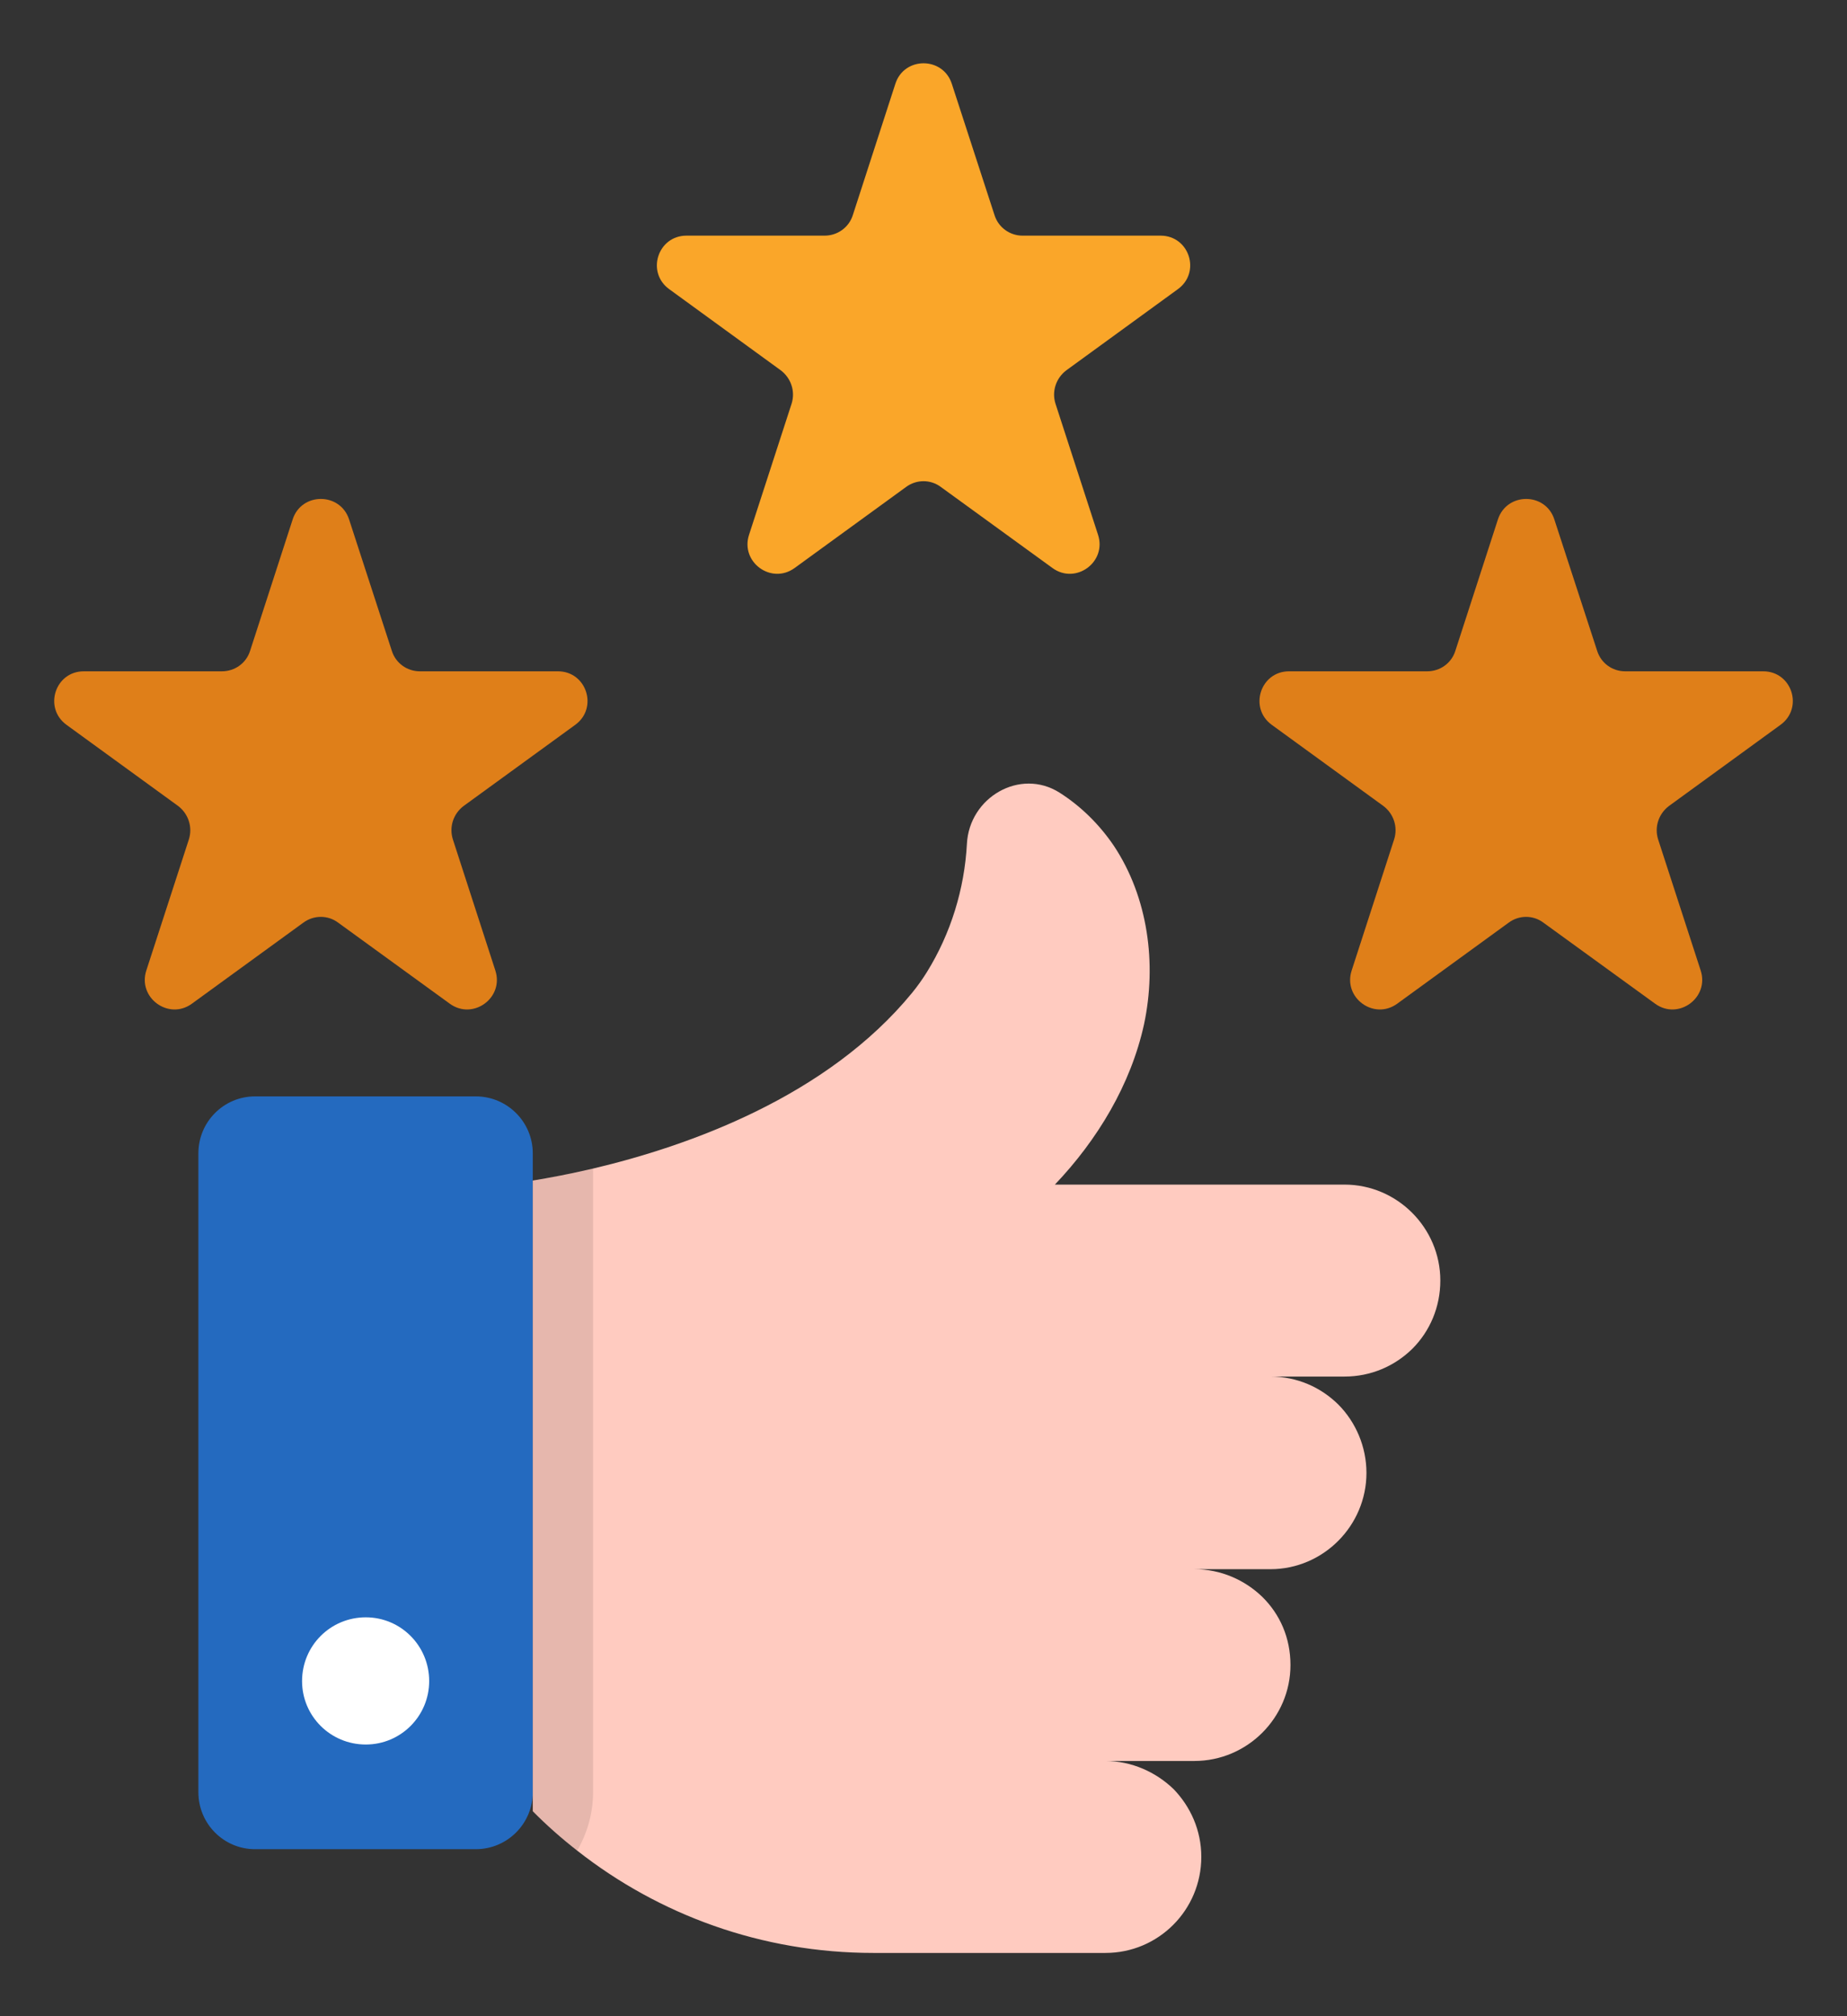
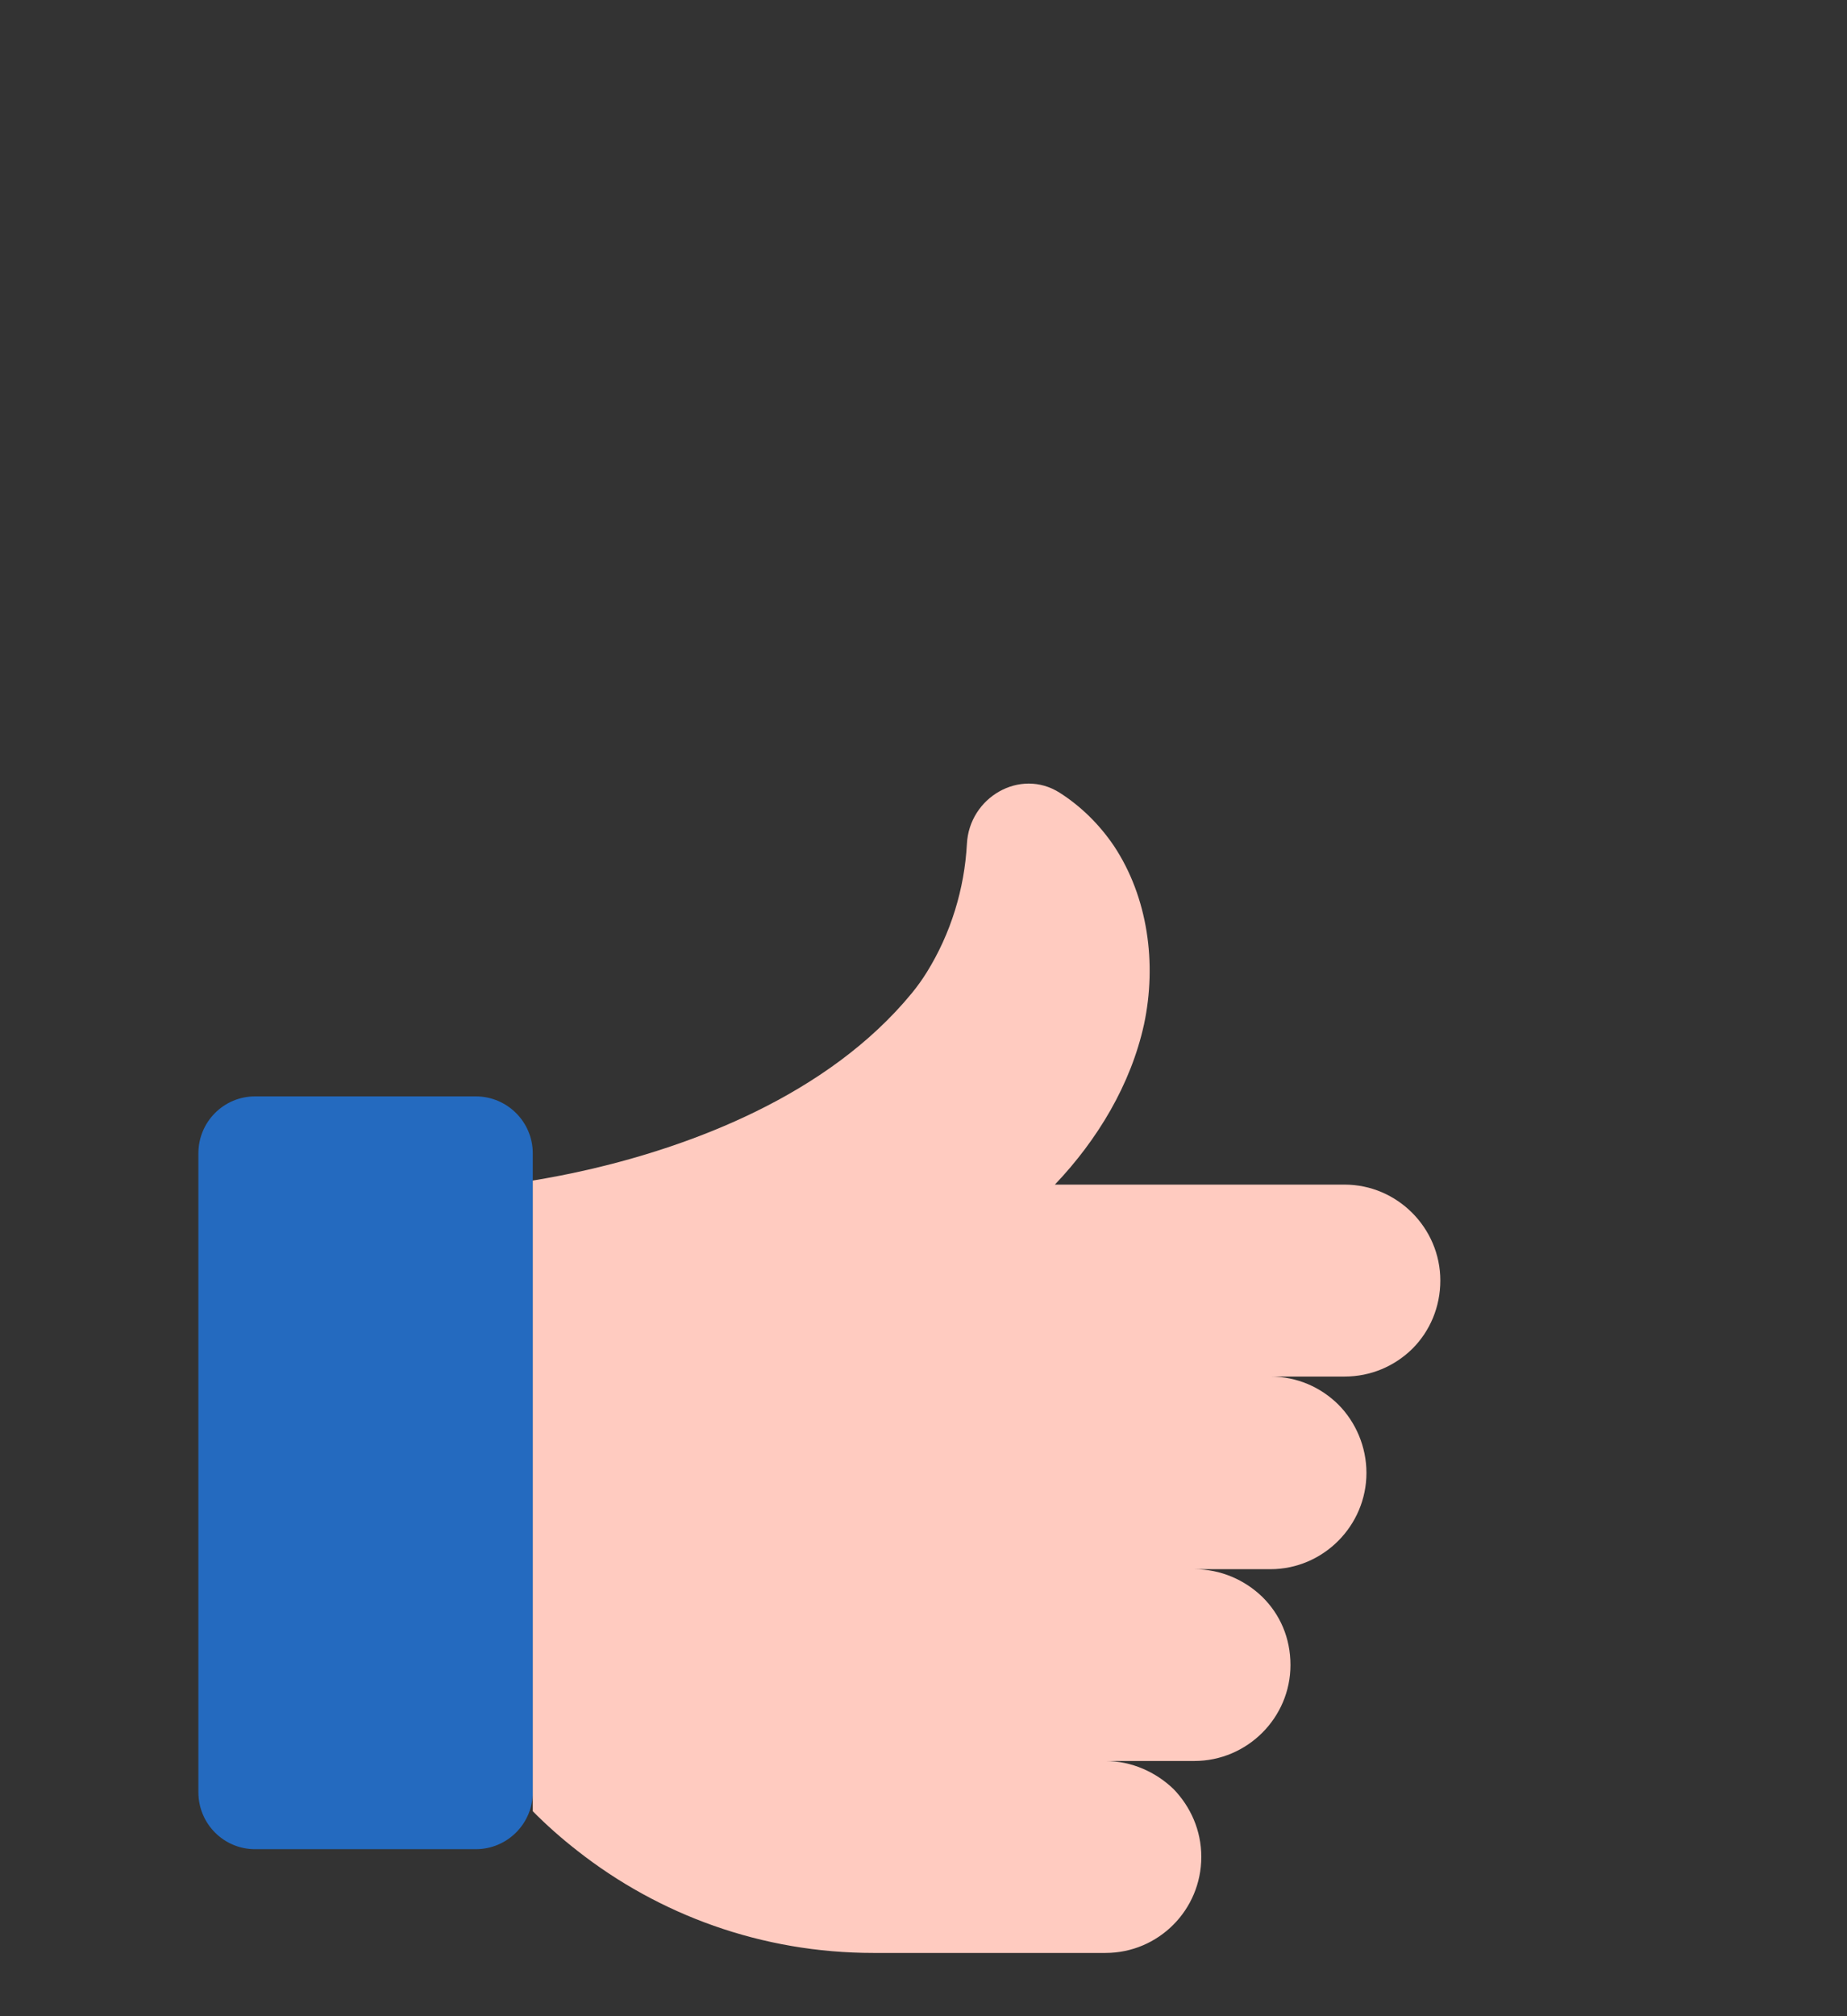
<svg xmlns="http://www.w3.org/2000/svg" width="22" height="24" viewBox="0 0 22 24" fill="none">
  <rect x="0" y="0" width="22" height="24" fill="#333333" stroke="none" />
-   <path d="M12.7 4.409C12.578 4.502 12.526 4.659 12.572 4.805L13.079 6.366C13.185 6.691 12.813 6.962 12.537 6.762L11.207 5.797C11.085 5.705 10.916 5.705 10.792 5.797L9.464 6.762C9.187 6.962 8.816 6.691 8.922 6.366L9.429 4.805C9.475 4.659 9.423 4.502 9.301 4.409L7.971 3.442C7.694 3.241 7.835 2.805 8.177 2.805H9.822C9.976 2.805 10.112 2.707 10.158 2.561L10.665 0.997C10.77 0.672 11.231 0.672 11.337 0.997L11.846 2.561C11.892 2.707 12.028 2.805 12.179 2.805H13.824C14.166 2.805 14.307 3.241 14.03 3.442L12.7 4.409Z" fill="#FAA629" />
-   <path d="M5.521 9.595C5.399 9.688 5.348 9.845 5.394 9.991L5.9 11.552C6.006 11.877 5.635 12.148 5.358 11.948L4.028 10.983C3.906 10.891 3.738 10.891 3.613 10.983L2.285 11.948C2.009 12.148 1.637 11.877 1.743 11.552L2.25 9.991C2.296 9.845 2.244 9.688 2.123 9.595L0.792 8.628C0.516 8.427 0.656 7.991 0.998 7.991H2.643C2.797 7.991 2.933 7.894 2.979 7.747L3.486 6.183C3.591 5.858 4.052 5.858 4.158 6.183L4.667 7.747C4.713 7.894 4.849 7.991 5.001 7.991H6.646C6.987 7.991 7.128 8.427 6.852 8.628L5.521 9.595Z" fill="#DF7F19" />
-   <path d="M19.878 9.595C19.756 9.688 19.704 9.845 19.75 9.991L20.257 11.552C20.363 11.877 19.991 12.148 19.715 11.948L18.384 10.983C18.262 10.891 18.094 10.891 17.97 10.983L16.642 11.948C16.365 12.148 15.994 11.877 16.1 11.552L16.606 9.991C16.652 9.845 16.601 9.688 16.479 9.595L15.148 8.628C14.872 8.427 15.013 7.991 15.354 7.991H16.999C17.154 7.991 17.289 7.894 17.335 7.747L17.842 6.183C17.948 5.858 18.409 5.858 18.514 6.183L19.024 7.747C19.07 7.894 19.205 7.991 19.357 7.991H21.002C21.344 7.991 21.485 8.427 21.208 8.628L19.878 9.595Z" fill="#DF7F19" />
  <path d="M6.346 13.729V21.334C6.346 21.708 6.042 22.012 5.667 22.012H3.038C2.664 22.012 2.363 21.708 2.363 21.334V13.729C2.363 13.355 2.664 13.051 3.038 13.051H5.667C6.042 13.051 6.346 13.355 6.346 13.729Z" fill="#246ABF" />
-   <path d="M5.112 20.011C5.112 20.428 4.774 20.766 4.357 20.766C3.936 20.766 3.598 20.428 3.598 20.011C3.598 19.59 3.936 19.252 4.357 19.252C4.774 19.252 5.112 19.59 5.112 20.011Z" fill="white" />
  <path d="M16.015 16.386H15.132C15.45 16.386 15.733 16.513 15.943 16.721C16.147 16.927 16.276 17.219 16.276 17.533C16.276 18.162 15.761 18.679 15.132 18.679H14.225C14.543 18.679 14.828 18.808 15.036 19.009C15.247 19.217 15.371 19.497 15.371 19.82C15.371 20.447 14.857 20.962 14.225 20.962H13.168C13.481 20.962 13.771 21.096 13.979 21.297C14.18 21.505 14.309 21.787 14.309 22.103C14.309 22.737 13.797 23.247 13.168 23.247H10.402C9.071 23.247 7.846 22.792 6.875 22.029C6.688 21.883 6.511 21.727 6.346 21.56V14.053C6.544 14.02 6.788 13.975 7.064 13.91C8.2 13.642 9.851 13.056 10.866 11.816C10.928 11.74 10.988 11.656 11.04 11.572C11.325 11.113 11.488 10.582 11.517 10.046C11.545 9.49 12.151 9.139 12.62 9.435C12.873 9.596 13.093 9.811 13.268 10.069C13.675 10.682 13.78 11.472 13.627 12.192C13.469 12.912 13.072 13.568 12.565 14.101H16.015C16.642 14.101 17.156 14.616 17.156 15.243C17.156 15.558 17.032 15.846 16.824 16.054C16.613 16.262 16.328 16.386 16.015 16.386Z" fill="#FFCBC0" />
-   <path opacity="0.1" d="M7.064 13.91V21.335C7.064 21.586 6.994 21.823 6.875 22.029C6.688 21.883 6.511 21.727 6.346 21.56V14.053C6.544 14.02 6.788 13.974 7.064 13.91Z" fill="black" />
</svg>